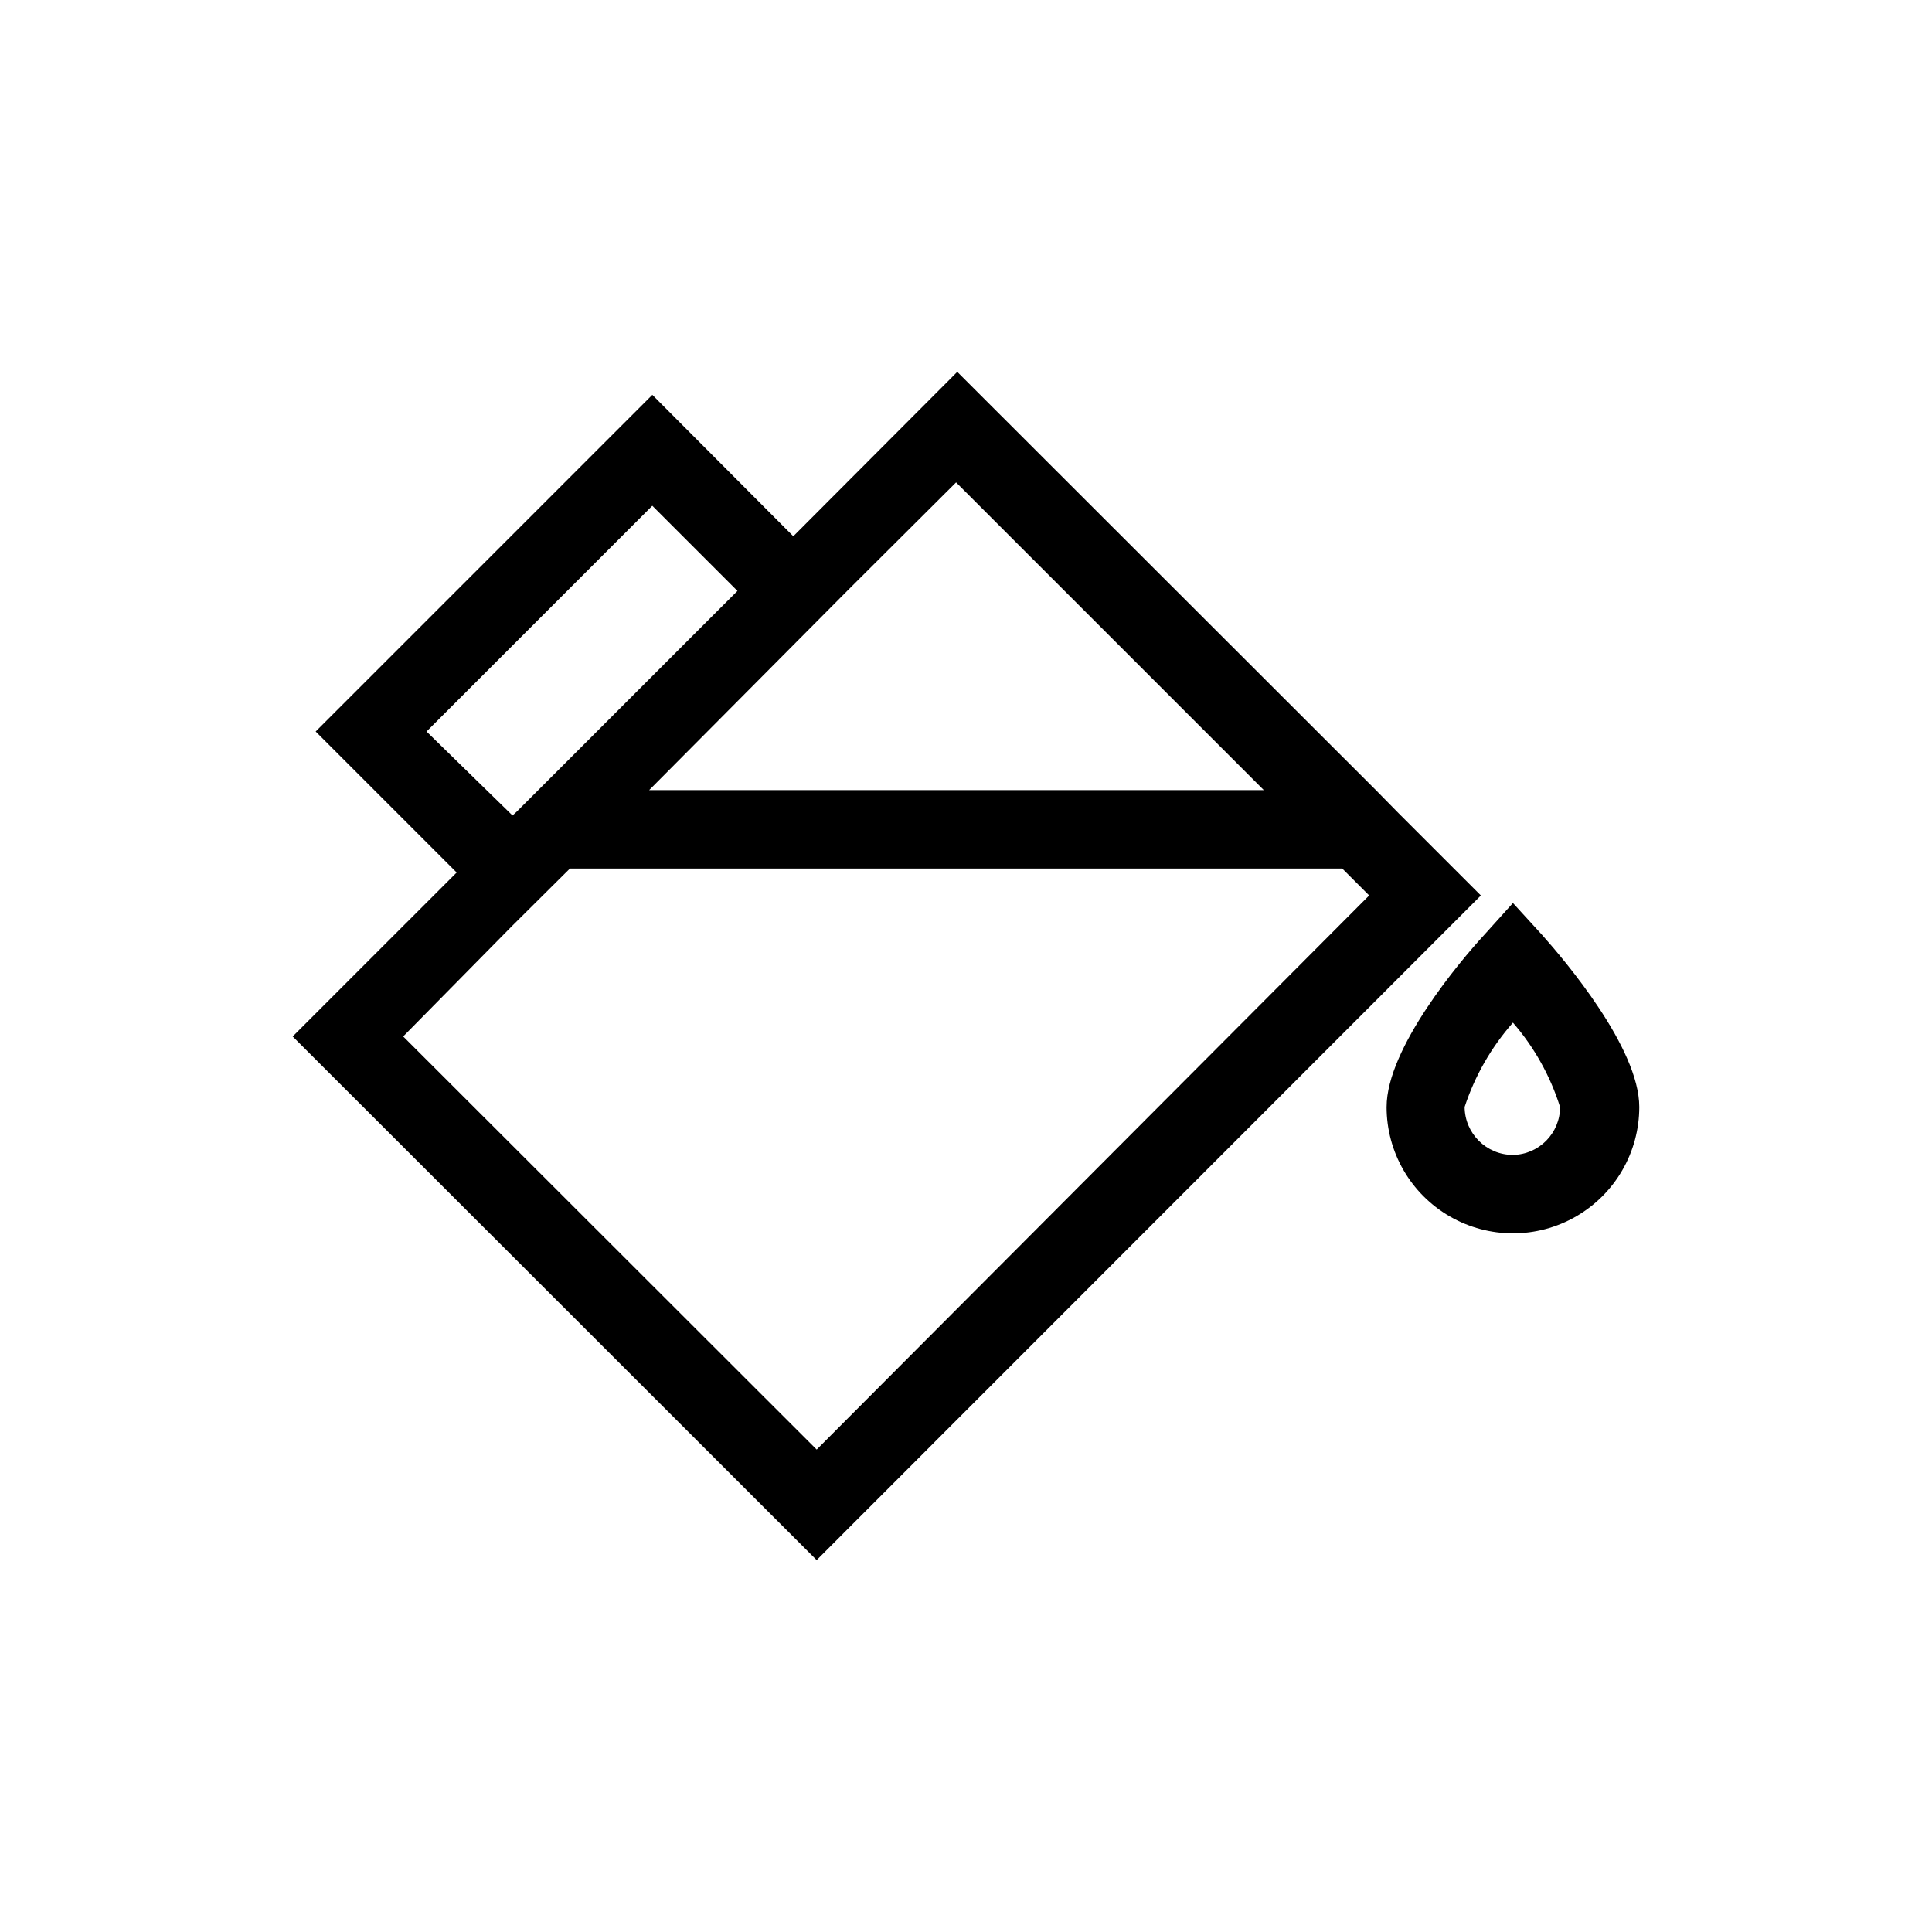
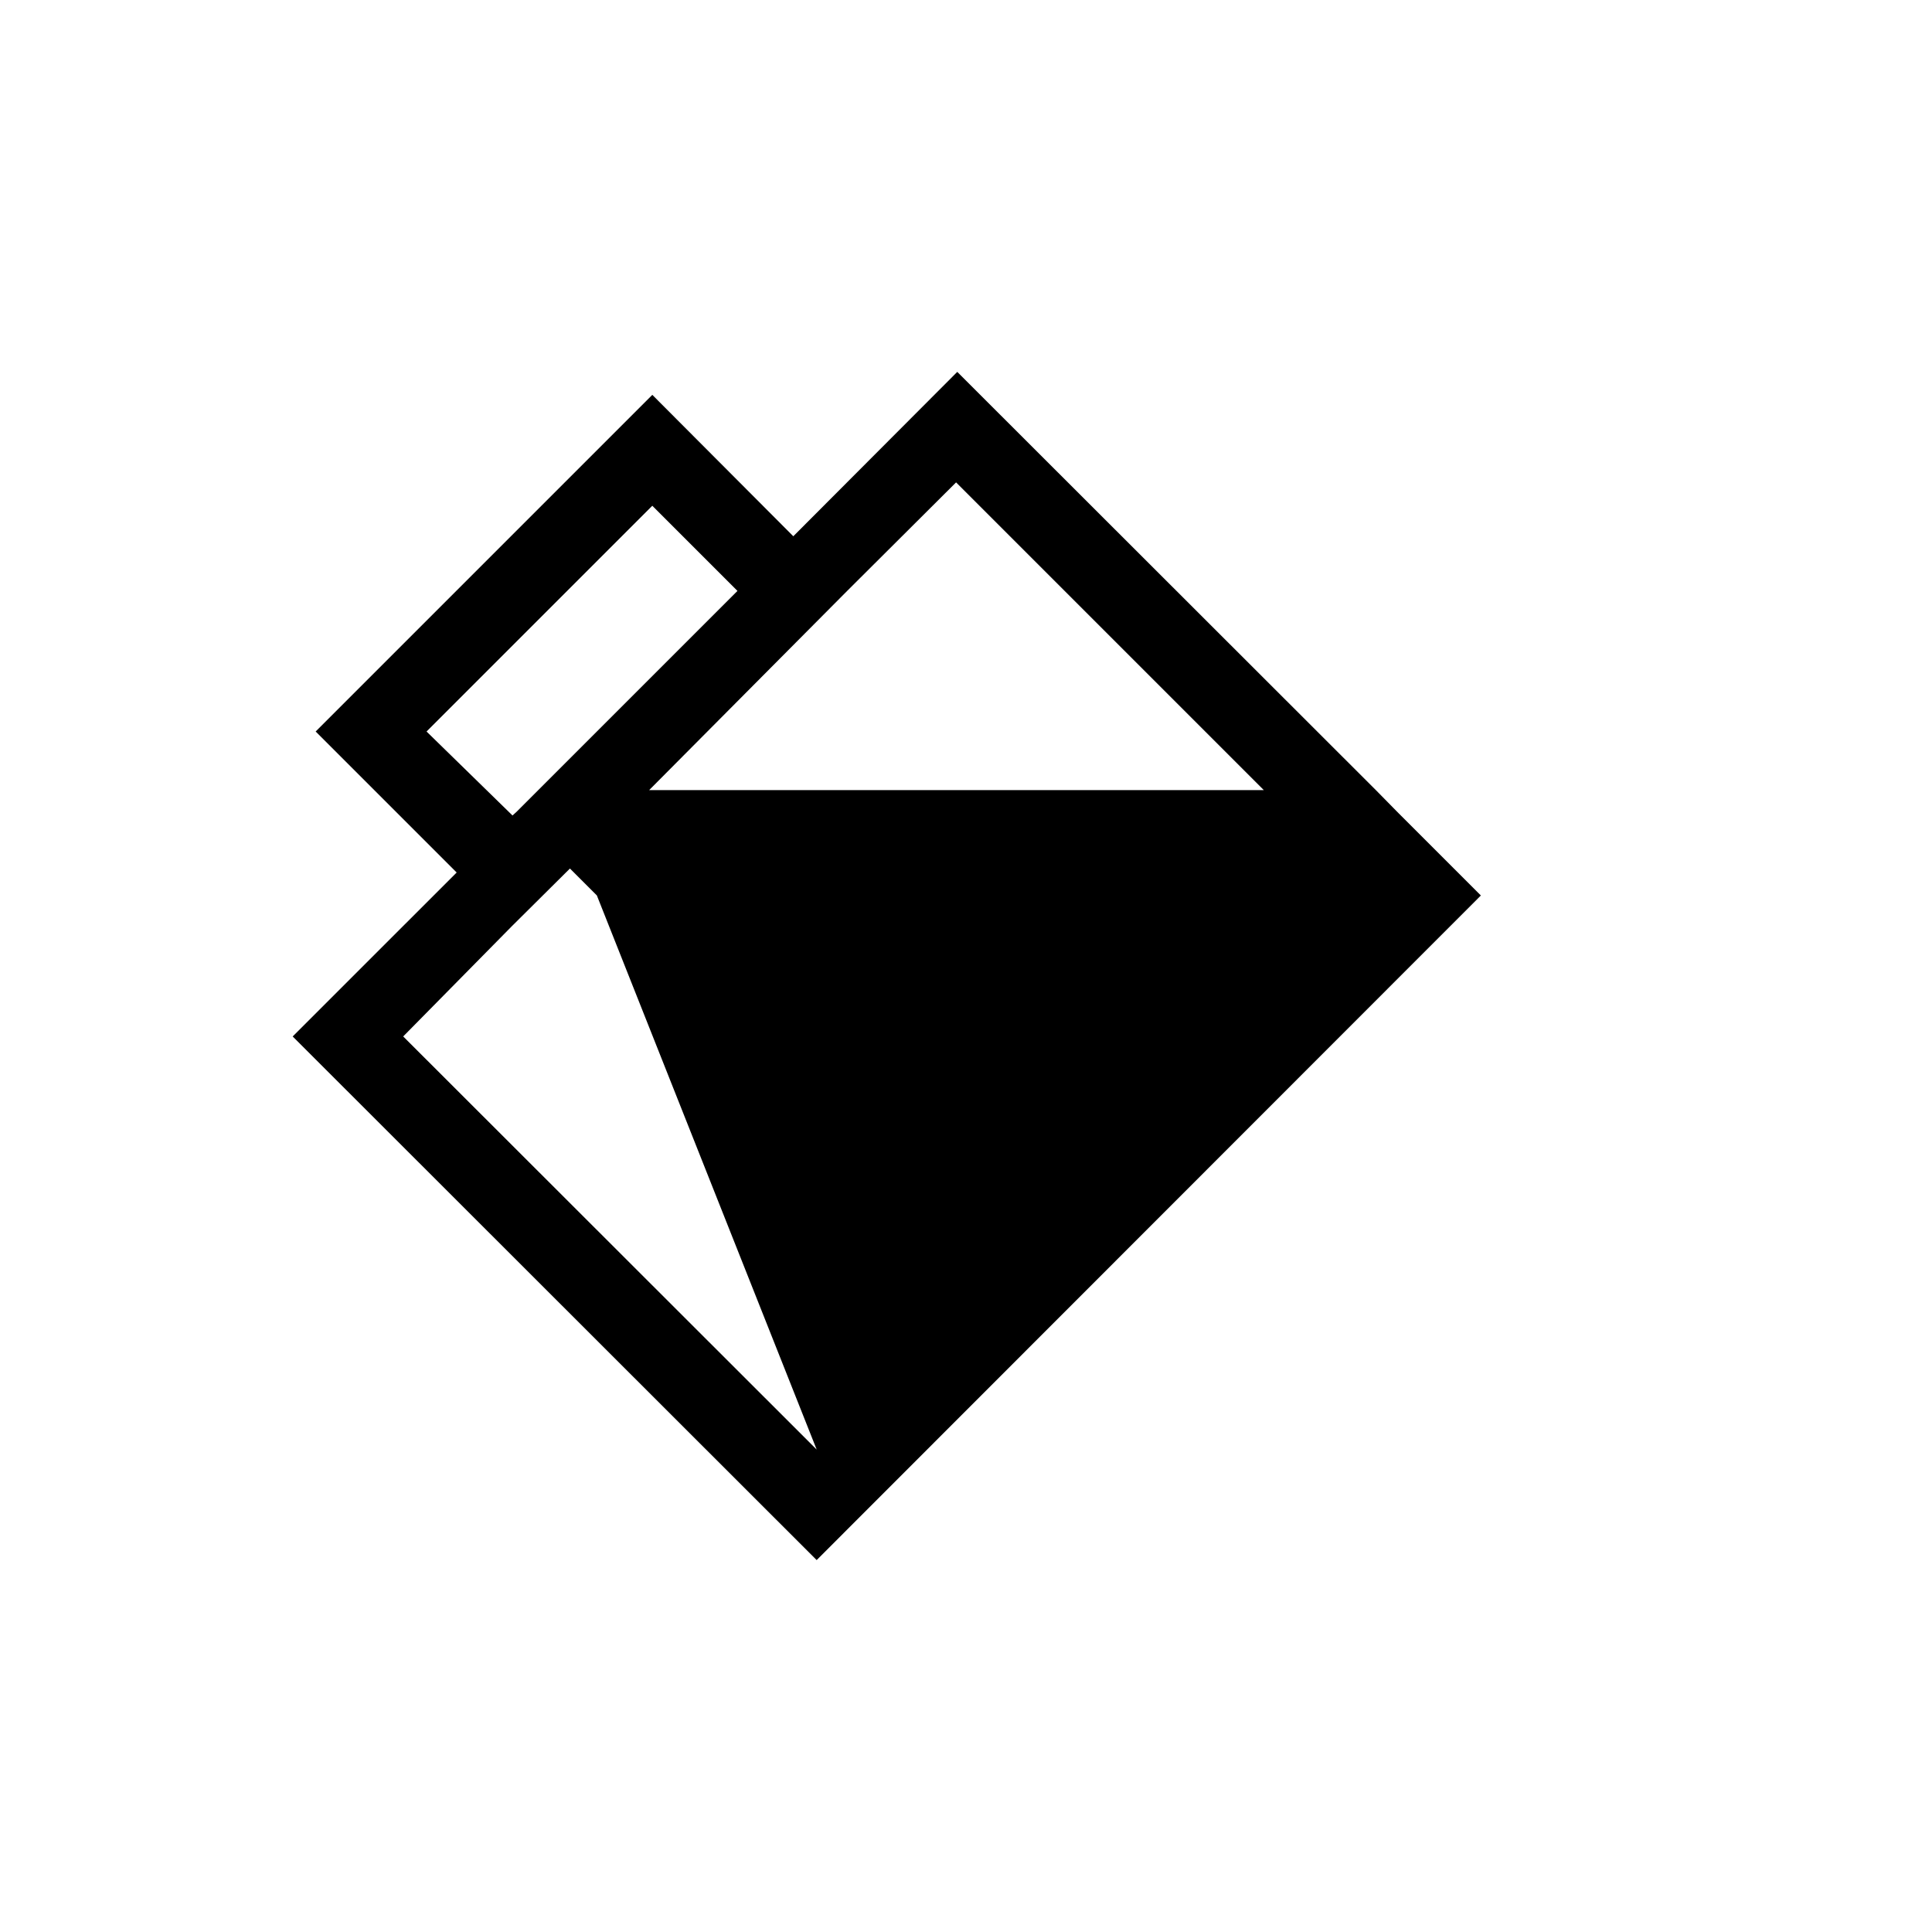
<svg xmlns="http://www.w3.org/2000/svg" fill="#000000" width="800px" height="800px" version="1.1" viewBox="144 144 512 512">
  <g>
-     <path d="m552.71 391.81-7.766-8.5-7.66 8.5c-6.191 6.719-25.82 29.914-25.82 45.555l-0.004-0.004c0 11.965 6.383 23.016 16.742 28.996 10.359 5.984 23.125 5.984 33.484 0 10.359-5.981 16.738-17.031 16.738-28.996 0-15.637-19.73-38.836-25.715-45.551zm-7.766 58.254c-7.031 0-12.746-5.672-12.805-12.703 2.707-8.242 7.066-15.848 12.805-22.355 5.648 6.519 9.902 14.129 12.488 22.355 0.004 6.934-5.559 12.586-12.488 12.703z" />
-     <path d="m514.61 359.48-5.984-6.086-110.94-110.84-43.453 43.559-37.363-37.473-89.215 89.215 37.367 37.367-43.457 43.453 138.86 138.76 176.02-176.12zm-146.1-58.883 28.863-28.758 81.555 81.555-162.9-0.004zm-111.47 37.262 59.828-59.828 22.566 22.566-58.566 58.566-1.051 0.945zm103.39 190.29-109.58-109.48 28.758-29.176 15.43-15.324h204.67l7.137 7.137z" />
+     <path d="m514.61 359.48-5.984-6.086-110.94-110.84-43.453 43.559-37.363-37.473-89.215 89.215 37.367 37.367-43.457 43.453 138.86 138.76 176.02-176.12zm-146.1-58.883 28.863-28.758 81.555 81.555-162.9-0.004zm-111.47 37.262 59.828-59.828 22.566 22.566-58.566 58.566-1.051 0.945zm103.39 190.29-109.58-109.48 28.758-29.176 15.43-15.324l7.137 7.137z" />
  </g>
</svg>